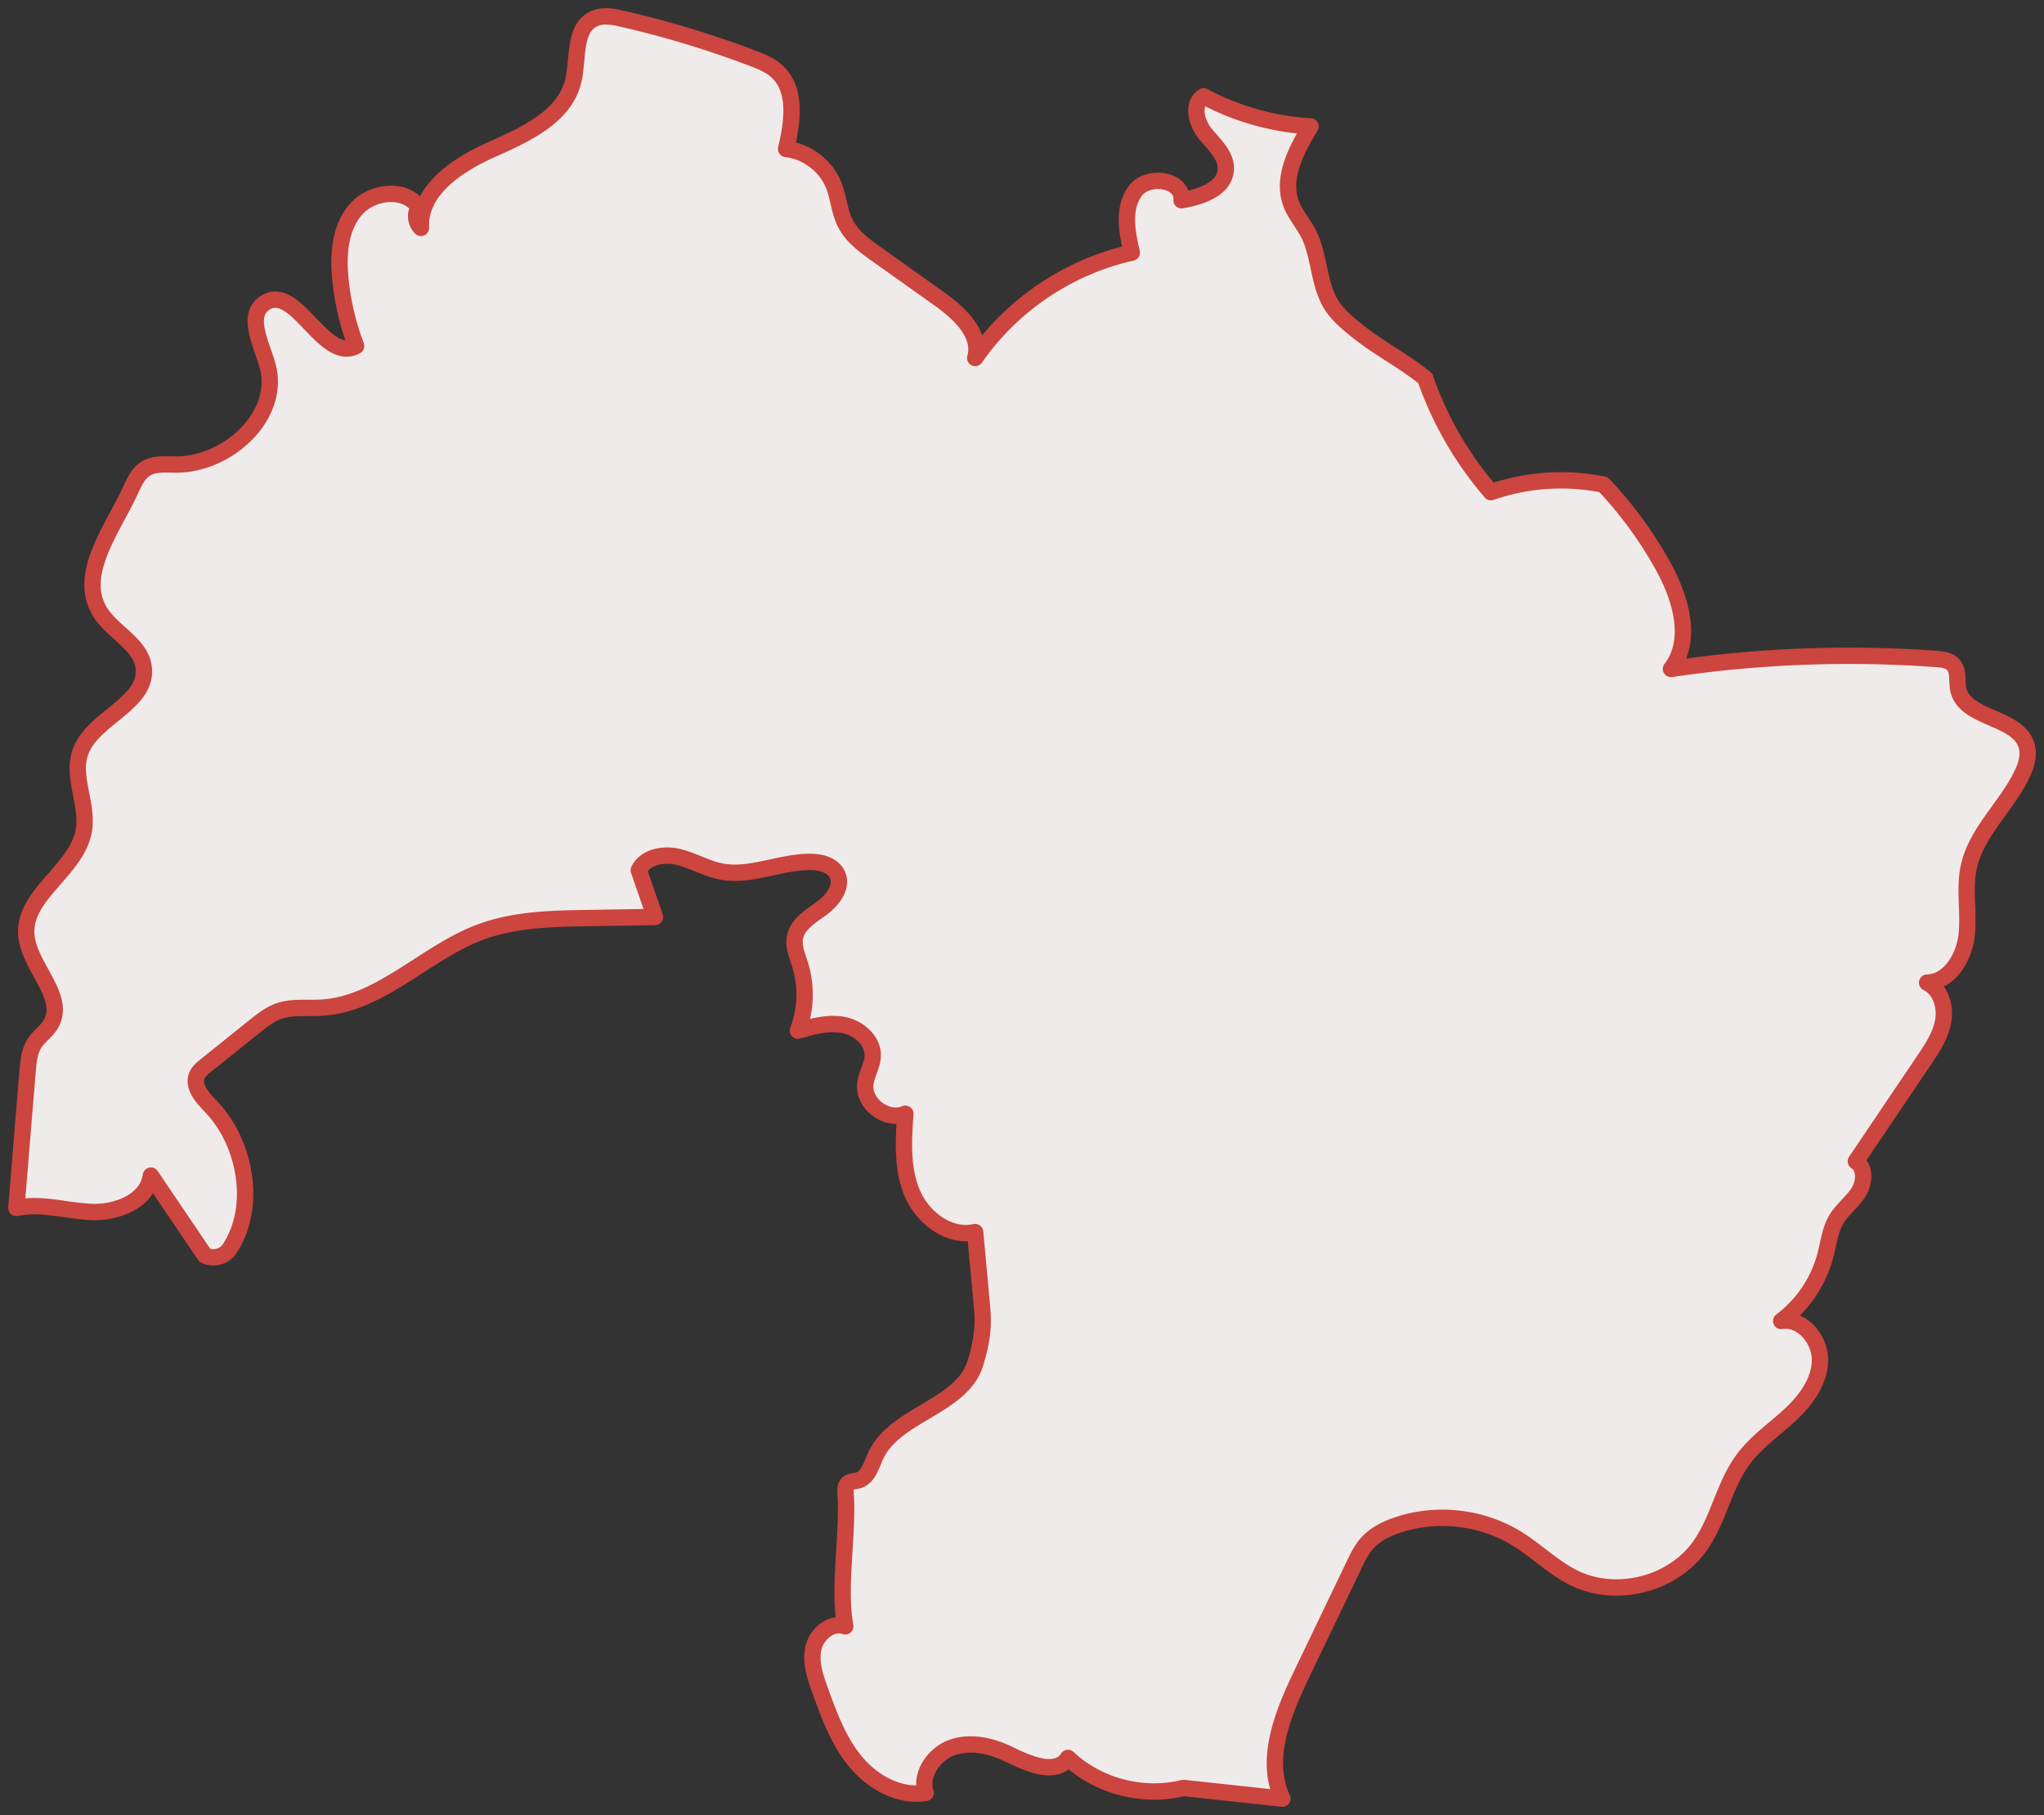
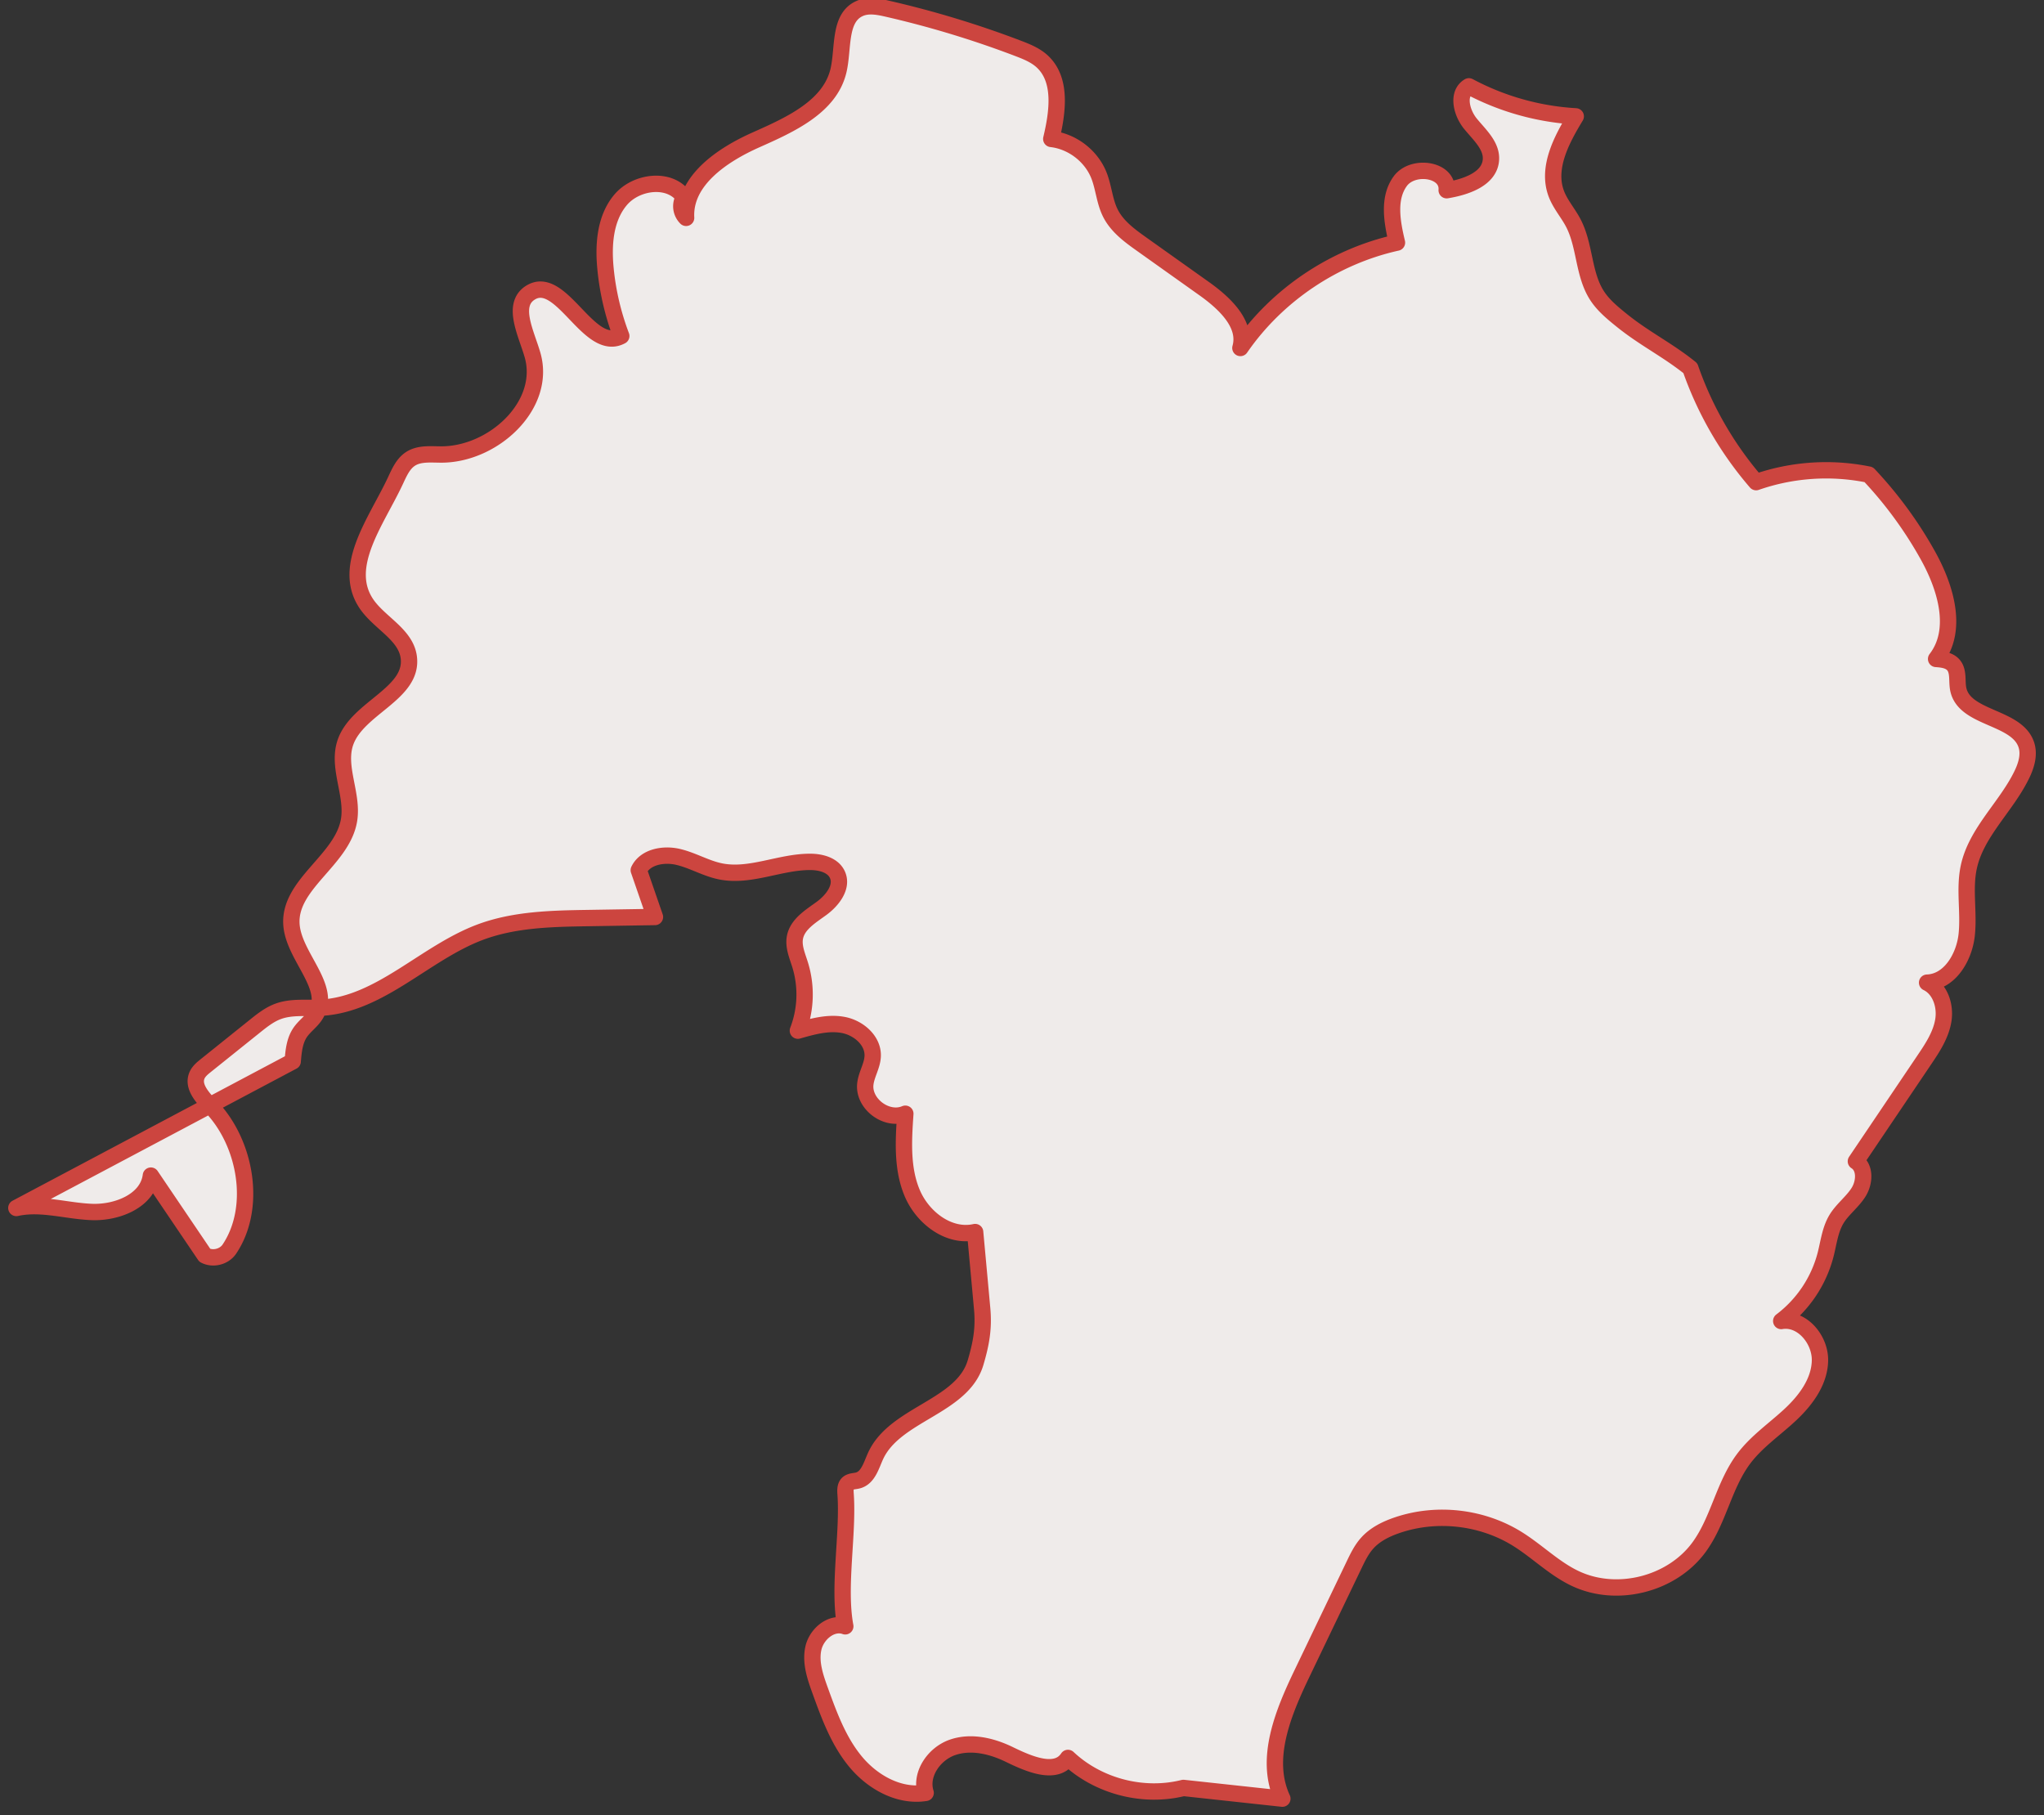
<svg xmlns="http://www.w3.org/2000/svg" width="125" height="111" fill="none">
  <rect width="100%" height="100%" fill="#333333" stroke="none" />
-   <path d="M51.69 99.46c-.839-.3-1.754.47-1.948 1.34-.193.87.114 1.762.418 2.599.555 1.532 1.128 3.099 2.172 4.352 1.043 1.254 2.664 2.155 4.276 1.896-.358-1.137.514-2.393 1.642-2.783 1.13-.39 2.39-.092 3.464.429 1.19.579 2.868 1.32 3.597.217 1.847 1.736 4.599 2.451 7.059 1.835l6.052.655c-1.124-2.426.044-5.242 1.2-7.653l3.182-6.634c.224-.467.452-.94.795-1.326.483-.546 1.164-.88 1.856-1.115 2.4-.814 5.156-.502 7.313.828 1.215.75 2.24 1.797 3.525 2.417 2.565 1.24 5.965.384 7.632-1.924 1.181-1.635 1.5-3.776 2.714-5.389.78-1.037 1.873-1.782 2.824-2.665.951-.883 1.801-2.014 1.836-3.31.036-1.294-1.089-2.656-2.369-2.44a7.415 7.415 0 0 0 2.716-4.066c.187-.732.271-1.51.659-2.159.365-.607.967-1.043 1.347-1.64.38-.595.443-1.525-.156-1.901l4.175-6.19c.505-.747 1.021-1.527 1.17-2.417.15-.89-.178-1.926-.99-2.32 1.385-.044 2.275-1.552 2.422-2.929.147-1.376-.162-2.785.127-4.137.455-2.128 2.278-3.676 3.233-5.633.275-.56.479-1.207.299-1.806-.538-1.792-3.784-1.597-4.173-3.427-.107-.509.04-1.114-.305-1.504-.253-.285-.672-.335-1.052-.361a73.921 73.921 0 0 0-16.215.613c1.364-1.77.598-4.343-.485-6.298a24.738 24.738 0 0 0-3.637-4.975 13.021 13.021 0 0 0-6.885.46 21.472 21.472 0 0 1-4.023-6.967c-1.384-1.118-2.798-1.8-4.182-2.917-.558-.45-1.124-.912-1.515-1.51-.855-1.308-.732-3.044-1.45-4.434-.318-.618-.797-1.15-1.045-1.799-.602-1.58.305-3.298 1.184-4.743a15.789 15.789 0 0 1-6.534-1.836c-.747.443-.457 1.608.09 2.281s1.307 1.333 1.258 2.196c-.068 1.188-1.53 1.681-2.707 1.876.105-1.293-2.072-1.602-2.838-.554-.766 1.047-.503 2.496-.202 3.758-3.848.853-7.342 3.204-9.575 6.444.413-1.462-.984-2.753-2.223-3.634-1.263-.899-2.528-1.797-3.79-2.696-.747-.53-1.52-1.093-1.933-1.909-.367-.725-.409-1.573-.71-2.33-.476-1.187-1.638-2.07-2.91-2.215.391-1.644.675-3.651-.59-4.773-.409-.362-.927-.57-1.437-.765a60.225 60.225 0 0 0-7.996-2.426c-.562-.13-1.173-.246-1.7-.011-1.282.57-.97 2.428-1.289 3.791-.518 2.218-2.952 3.31-5.036 4.237-2.084.927-4.408 2.498-4.283 4.773a1.003 1.003 0 0 1-.13-1.26c-.84-1.234-2.905-.986-3.871.153-.966 1.14-1.074 2.77-.924 4.256.138 1.394.463 2.768.96 4.077-1.99 1.071-3.675-3.864-5.573-2.639-1.155.745-.239 2.47.143 3.79.892 3.076-2.4 6.118-5.611 6.096-.628-.004-1.309-.076-1.838.261-.486.31-.714.881-.96 1.4-1.135 2.405-3.217 5.11-1.812 7.369.771 1.24 2.48 1.935 2.658 3.383.274 2.216-3.126 3.069-3.87 5.175-.538 1.519.48 3.19.213 4.78-.413 2.452-3.7 3.91-3.52 6.39.144 1.977 2.525 3.831 1.47 5.512-.252.403-.667.68-.935 1.072-.349.51-.408 1.157-.459 1.773L1 73.876c1.515-.335 3.077.19 4.627.245 1.55.055 3.404-.688 3.6-2.224l3.299 4.876c.498.263 1.183.09 1.5-.379 1.706-2.54 1.02-6.465-1.088-8.685-.524-.552-1.196-1.254-.887-1.95.11-.248.33-.428.54-.597l2.992-2.4c.443-.355.896-.716 1.43-.911.83-.305 1.748-.173 2.63-.224 3.62-.204 6.334-3.35 9.727-4.62 2.087-.78 4.369-.826 6.596-.861l4.087-.066-.989-2.862c.398-.822 1.511-1.021 2.403-.813.892.208 1.696.703 2.592.885 1.816.37 3.645-.59 5.499-.58.641.002 1.375.193 1.647.771.351.747-.29 1.578-.955 2.067-.666.488-1.476.964-1.634 1.773-.11.567.145 1.135.316 1.687a6.152 6.152 0 0 1-.138 4.024c.909-.26 1.862-.526 2.79-.346.93.18 1.82.953 1.786 1.898-.02.587-.38 1.115-.45 1.7-.147 1.221 1.313 2.313 2.445 1.828-.112 1.635-.216 3.34.42 4.85.634 1.51 2.248 2.748 3.849 2.387.143 1.562.288 3.125.43 4.69.11 1.203-.059 2.123-.4 3.283-.799 2.735-4.928 3.125-6.116 5.715-.265.579-.454 1.328-1.07 1.5-.212.059-.463.039-.625.188-.163.151-.158.403-.143.622.182 2.464-.468 5.683-.017 8.112l-.003.002Z" fill="#EFEBEA" stroke="#CC453F" stroke-miterlimit="10" stroke-linejoin="round" />
+   <path d="M51.69 99.46c-.839-.3-1.754.47-1.948 1.34-.193.87.114 1.762.418 2.599.555 1.532 1.128 3.099 2.172 4.352 1.043 1.254 2.664 2.155 4.276 1.896-.358-1.137.514-2.393 1.642-2.783 1.13-.39 2.39-.092 3.464.429 1.19.579 2.868 1.32 3.597.217 1.847 1.736 4.599 2.451 7.059 1.835l6.052.655c-1.124-2.426.044-5.242 1.2-7.653l3.182-6.634c.224-.467.452-.94.795-1.326.483-.546 1.164-.88 1.856-1.115 2.4-.814 5.156-.502 7.313.828 1.215.75 2.24 1.797 3.525 2.417 2.565 1.24 5.965.384 7.632-1.924 1.181-1.635 1.5-3.776 2.714-5.389.78-1.037 1.873-1.782 2.824-2.665.951-.883 1.801-2.014 1.836-3.31.036-1.294-1.089-2.656-2.369-2.44a7.415 7.415 0 0 0 2.716-4.066c.187-.732.271-1.51.659-2.159.365-.607.967-1.043 1.347-1.64.38-.595.443-1.525-.156-1.901l4.175-6.19c.505-.747 1.021-1.527 1.17-2.417.15-.89-.178-1.926-.99-2.32 1.385-.044 2.275-1.552 2.422-2.929.147-1.376-.162-2.785.127-4.137.455-2.128 2.278-3.676 3.233-5.633.275-.56.479-1.207.299-1.806-.538-1.792-3.784-1.597-4.173-3.427-.107-.509.04-1.114-.305-1.504-.253-.285-.672-.335-1.052-.361c1.364-1.77.598-4.343-.485-6.298a24.738 24.738 0 0 0-3.637-4.975 13.021 13.021 0 0 0-6.885.46 21.472 21.472 0 0 1-4.023-6.967c-1.384-1.118-2.798-1.8-4.182-2.917-.558-.45-1.124-.912-1.515-1.51-.855-1.308-.732-3.044-1.45-4.434-.318-.618-.797-1.15-1.045-1.799-.602-1.58.305-3.298 1.184-4.743a15.789 15.789 0 0 1-6.534-1.836c-.747.443-.457 1.608.09 2.281s1.307 1.333 1.258 2.196c-.068 1.188-1.53 1.681-2.707 1.876.105-1.293-2.072-1.602-2.838-.554-.766 1.047-.503 2.496-.202 3.758-3.848.853-7.342 3.204-9.575 6.444.413-1.462-.984-2.753-2.223-3.634-1.263-.899-2.528-1.797-3.79-2.696-.747-.53-1.52-1.093-1.933-1.909-.367-.725-.409-1.573-.71-2.33-.476-1.187-1.638-2.07-2.91-2.215.391-1.644.675-3.651-.59-4.773-.409-.362-.927-.57-1.437-.765a60.225 60.225 0 0 0-7.996-2.426c-.562-.13-1.173-.246-1.7-.011-1.282.57-.97 2.428-1.289 3.791-.518 2.218-2.952 3.31-5.036 4.237-2.084.927-4.408 2.498-4.283 4.773a1.003 1.003 0 0 1-.13-1.26c-.84-1.234-2.905-.986-3.871.153-.966 1.14-1.074 2.77-.924 4.256.138 1.394.463 2.768.96 4.077-1.99 1.071-3.675-3.864-5.573-2.639-1.155.745-.239 2.47.143 3.79.892 3.076-2.4 6.118-5.611 6.096-.628-.004-1.309-.076-1.838.261-.486.31-.714.881-.96 1.4-1.135 2.405-3.217 5.11-1.812 7.369.771 1.24 2.48 1.935 2.658 3.383.274 2.216-3.126 3.069-3.87 5.175-.538 1.519.48 3.19.213 4.78-.413 2.452-3.7 3.91-3.52 6.39.144 1.977 2.525 3.831 1.47 5.512-.252.403-.667.68-.935 1.072-.349.51-.408 1.157-.459 1.773L1 73.876c1.515-.335 3.077.19 4.627.245 1.55.055 3.404-.688 3.6-2.224l3.299 4.876c.498.263 1.183.09 1.5-.379 1.706-2.54 1.02-6.465-1.088-8.685-.524-.552-1.196-1.254-.887-1.95.11-.248.33-.428.54-.597l2.992-2.4c.443-.355.896-.716 1.43-.911.83-.305 1.748-.173 2.63-.224 3.62-.204 6.334-3.35 9.727-4.62 2.087-.78 4.369-.826 6.596-.861l4.087-.066-.989-2.862c.398-.822 1.511-1.021 2.403-.813.892.208 1.696.703 2.592.885 1.816.37 3.645-.59 5.499-.58.641.002 1.375.193 1.647.771.351.747-.29 1.578-.955 2.067-.666.488-1.476.964-1.634 1.773-.11.567.145 1.135.316 1.687a6.152 6.152 0 0 1-.138 4.024c.909-.26 1.862-.526 2.79-.346.93.18 1.82.953 1.786 1.898-.02.587-.38 1.115-.45 1.7-.147 1.221 1.313 2.313 2.445 1.828-.112 1.635-.216 3.34.42 4.85.634 1.51 2.248 2.748 3.849 2.387.143 1.562.288 3.125.43 4.69.11 1.203-.059 2.123-.4 3.283-.799 2.735-4.928 3.125-6.116 5.715-.265.579-.454 1.328-1.07 1.5-.212.059-.463.039-.625.188-.163.151-.158.403-.143.622.182 2.464-.468 5.683-.017 8.112l-.003.002Z" fill="#EFEBEA" stroke="#CC453F" stroke-miterlimit="10" stroke-linejoin="round" />
</svg>